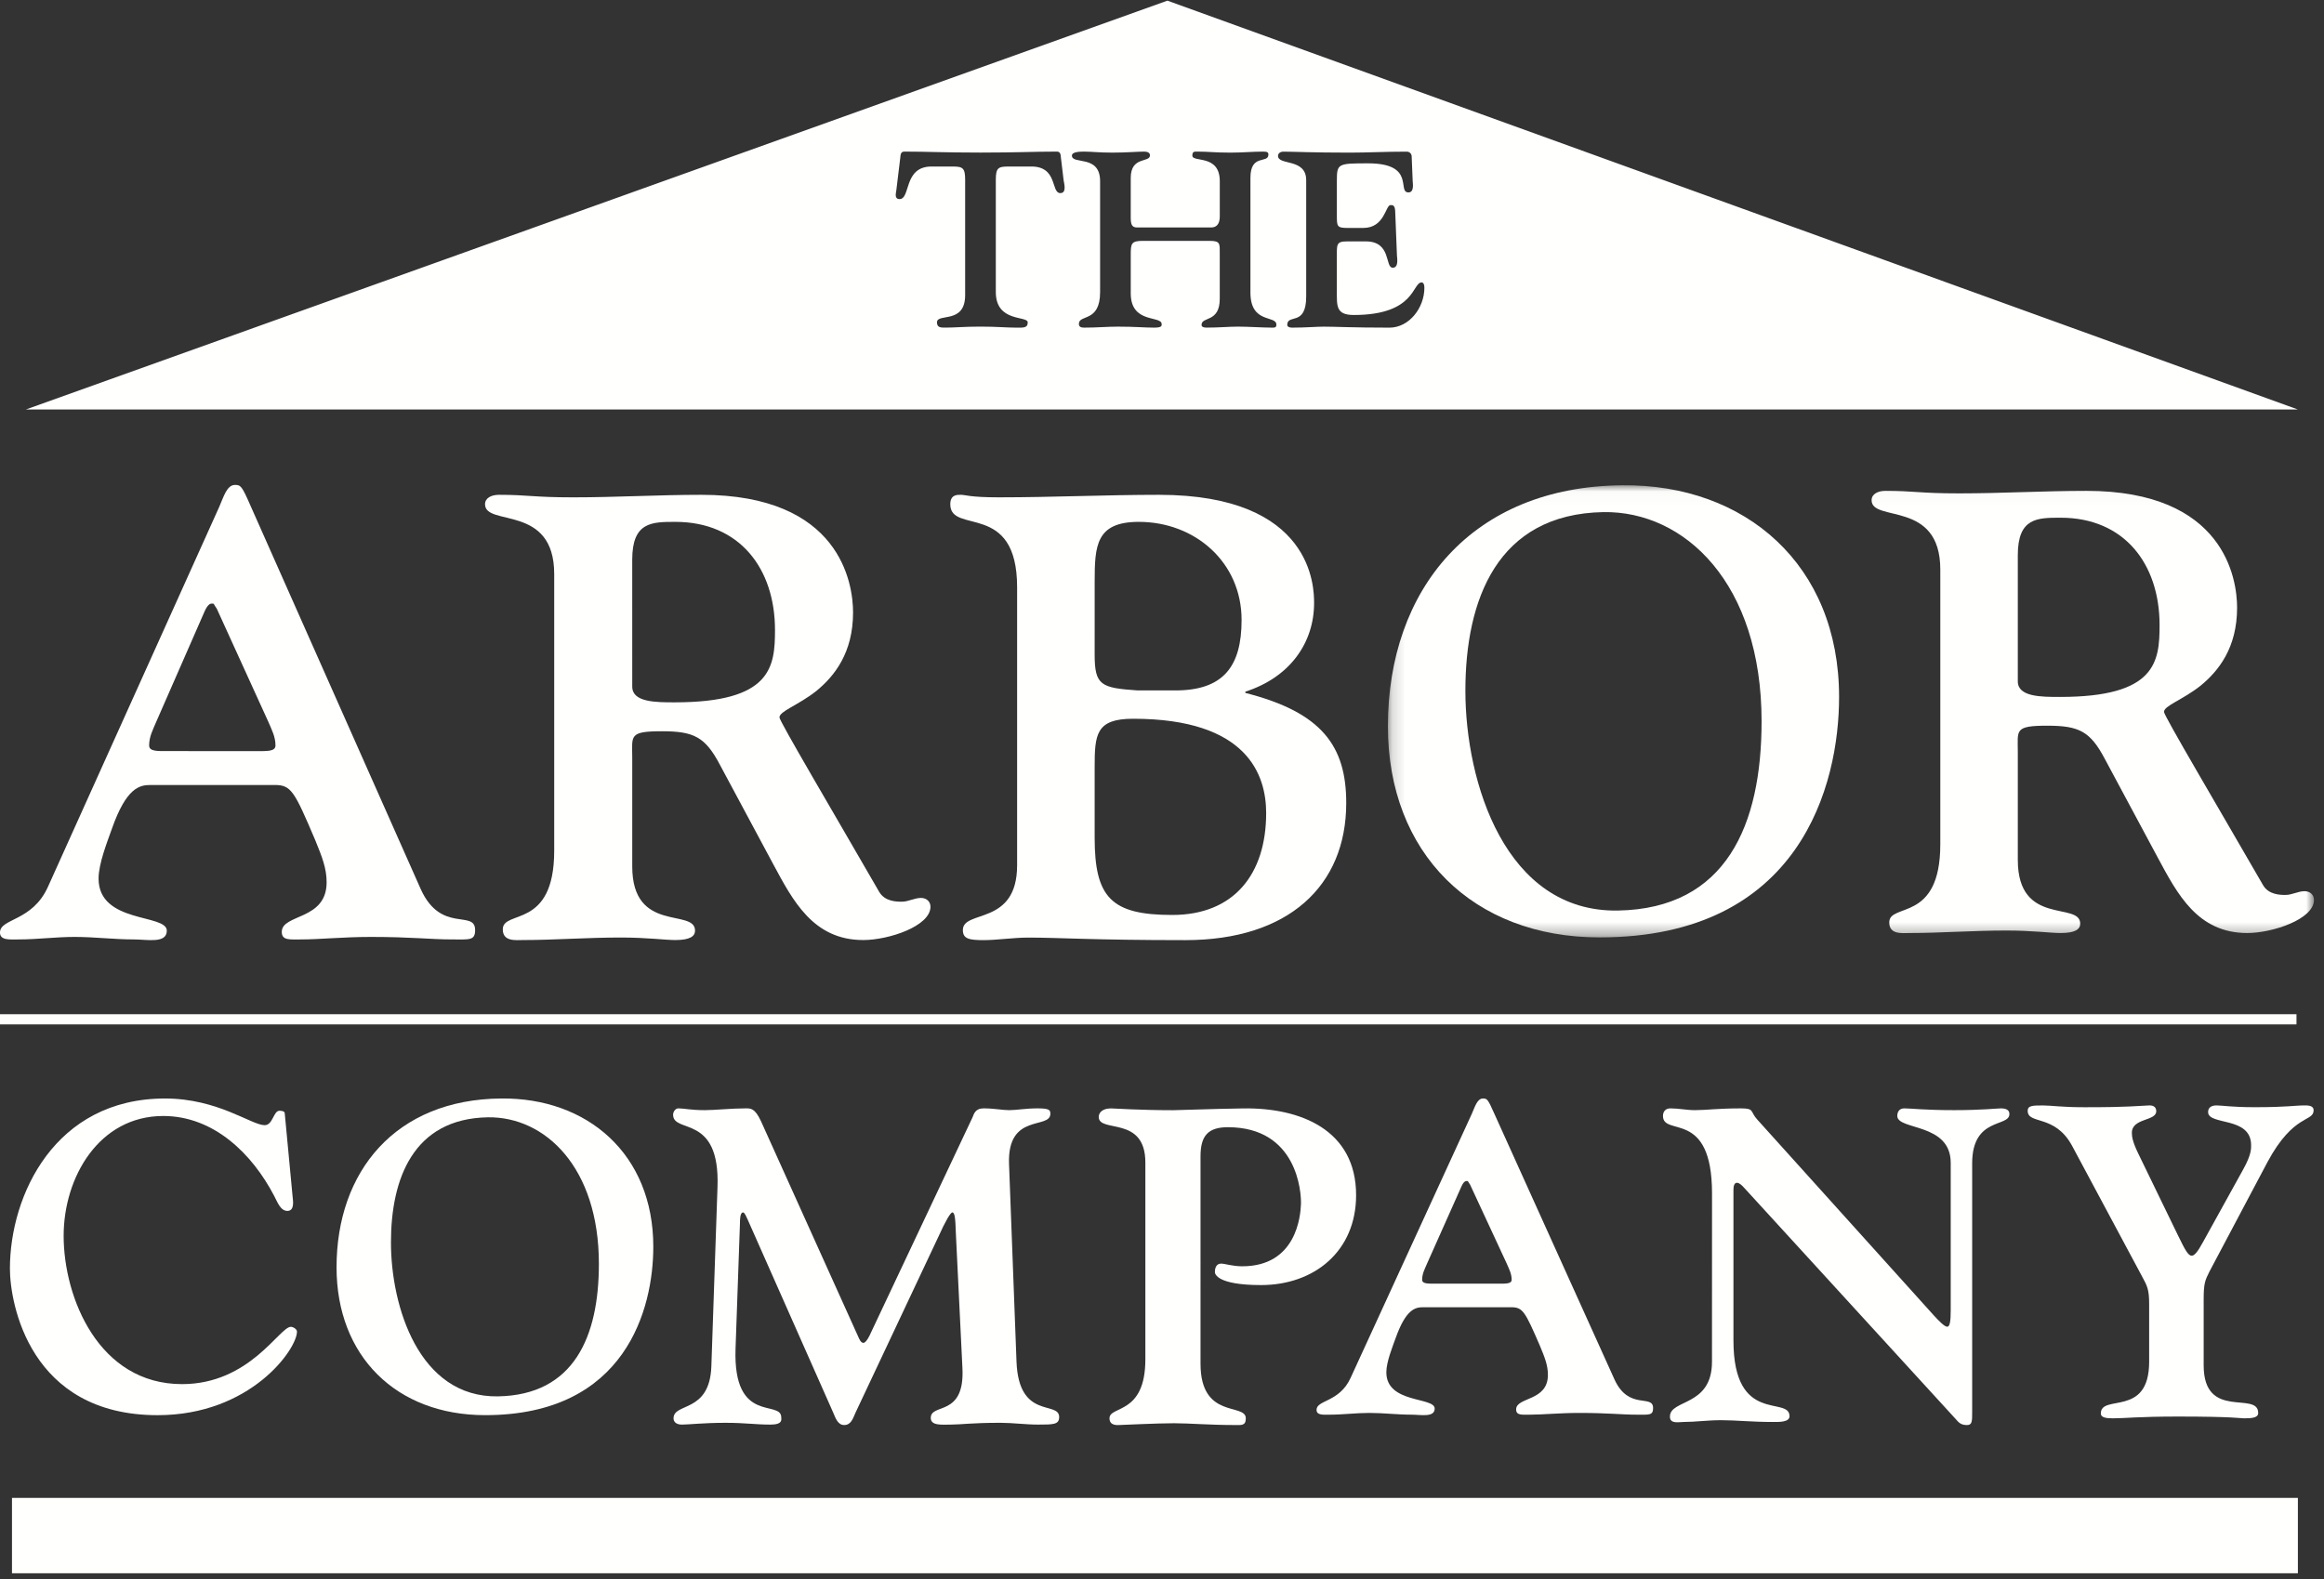
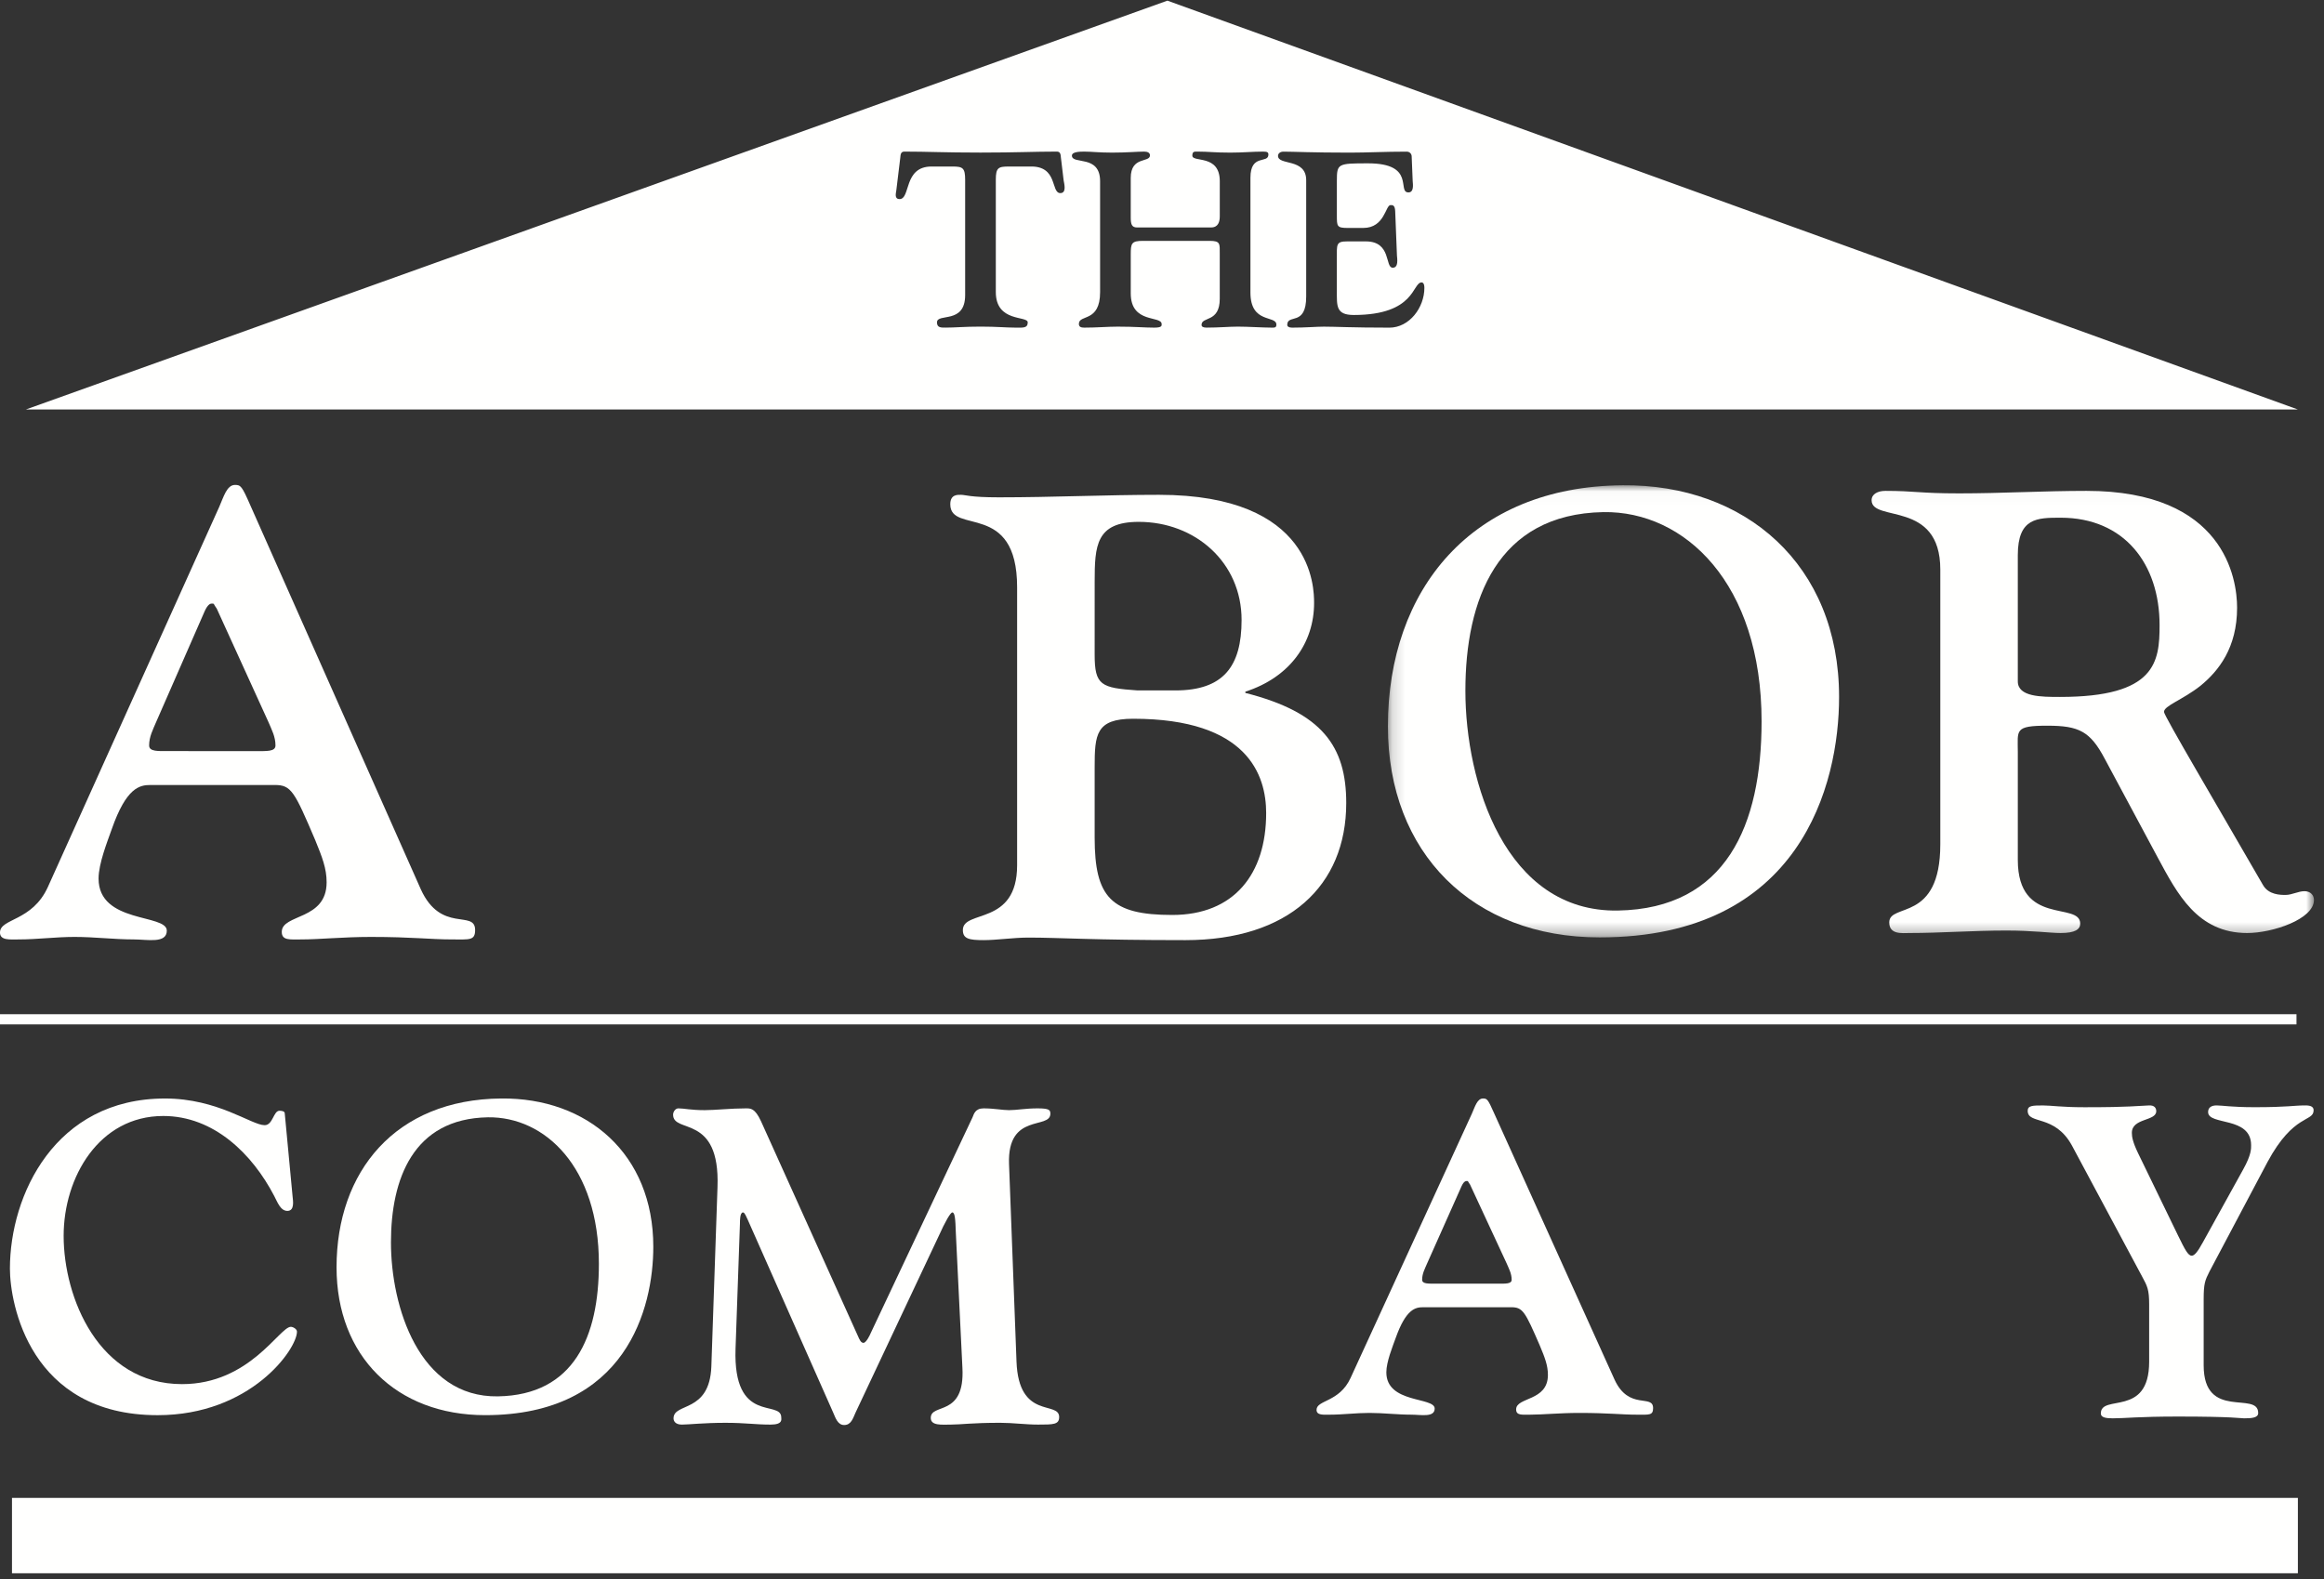
<svg xmlns="http://www.w3.org/2000/svg" height="121" viewBox="0 0 178 121" width="178">
  <rect x="0" y="0" width="178" height="121" fill="#333333" stroke="none" />
  <mask id="a" fill="#fff">
    <path d="m.16.025h70.931v34.639h-70.931z" fill="#fff" fill-rule="evenodd" />
  </mask>
  <g fill="none" fill-rule="evenodd">
    <g fill="#fffffe">
      <path d="m19.551 57.542c.871 0 1.549.049 1.549-.432 0-.675-.291-1.204-.533-1.78l-3.966-8.705c-.292-.385-.146-.385-.389-.385-.095 0-.289.047-.532.577l-3.727 8.512c-.241.577-.531 1.105-.531 1.78 0 .481.677.432 1.548.432zm-8.033 2.597c-.822 0-1.839.193-2.953 3.367-.338.962-1.015 2.646-1.015 3.8 0 3.463 5.226 2.692 5.226 3.991 0 1.011-1.501.673-2.517.673-1.548 0-3-.192-4.549-.192-1.452 0-2.854.192-4.259.192-.677 0-1.452.096-1.452-.528 0-1.107 2.469-.819 3.678-3.512l13.114-29.097c.34-.769.581-1.684 1.211-1.684.435 0 .531.096 1.161 1.539l13.066 29.435c1.548 3.416 4.162 1.539 4.162 3.127 0 .817-.436.72-1.742.72-1.742 0-3.05-.192-6.244-.192-2.129 0-3.919.192-5.322.192-.871 0-1.501.096-1.501-.577 0-1.395 3.435-.866 3.435-3.799 0-1.058-.338-1.924-.869-3.223-1.598-3.752-1.841-4.233-3.099-4.233z" />
-       <path d="m48.425 52.603c0 1.204 1.799 1.204 3.255 1.204 7.387 0 7.679-2.696 7.679-5.539 0-4.722-2.722-8.287-7.63-8.287-1.799 0-3.305 0-3.305 2.891zm-5.977-8.625c0-5.396-5.298-3.612-5.298-5.347 0-.482.486-.723 1.069-.723 2.235 0 2.624.194 5.687.194 3.255 0 6.56-.194 9.815-.194 10.644 0 11.617 6.794 11.617 9.01 0 3.083-1.41 4.867-2.819 6.023-1.41 1.107-2.819 1.54-2.819 2.022 0 .291 4.13 7.275 7.629 13.346.438.771 1.361.771 1.75.771.486 0 .972-.289 1.458-.289.438 0 .73.289.73.674 0 1.493-3.208 2.552-5.152 2.552-3.84 0-5.395-3.034-6.901-5.829l-4.082-7.612c-1.118-2.12-1.993-2.554-4.422-2.554-2.577 0-2.285.338-2.285 2.025v8.334c0 5.154 4.81 3.18 4.81 4.914 0 .433-.389.722-1.506.722-.825 0-2.138-.193-4.18-.193-2.624 0-5.054.193-7.484.193-.534 0-1.555.146-1.555-.818 0-1.542 3.938.047 3.938-6.023z" />
      <path d="m83.842 64.17c0 4.579 1.256 5.926 5.941 5.926 4.733 0 7.195-3.131 7.195-7.806 0-2.891-1.401-7.226-10.191-7.226-2.849 0-2.945 1.204-2.945 3.71zm0-14.022c0 2.36.483 2.553 3.284 2.746h2.898c3.67 0 5.072-1.831 5.072-5.397 0-4.433-3.575-7.517-7.873-7.517-3.284 0-3.38 1.831-3.38 4.579zm-5.939-5.157c0-6.65-5.119-3.999-5.119-6.361 0-.771.579-.722.82-.722.339 0 .676.193 2.898.193 4.104 0 8.21-.193 12.267-.193 11.831 0 11.88 7.132 11.88 8.288 0 3.035-1.835 5.686-5.265 6.793v.096c5.892 1.495 7.727 4.095 7.727 8.434 0 6.359-4.443 10.505-12.314 10.505-7.197 0-9.611-.195-12.026-.195-1.157 0-2.413.195-3.428.195-1.112 0-1.595-.096-1.595-.773.002-1.589 4.155-.289 4.155-4.962z" />
      <g transform="translate(106.142 37.15)">
        <path d="m17.776 32.608c8.302-.144 11.005-6.555 11.005-14.496 0-10.575-5.888-16.125-12.114-16.029-8.158.144-10.572 6.747-10.572 13.684 0 6.985 3.042 16.984 11.681 16.841zm.337-32.581c9.413-.096 16.604 6.075 16.604 16.219 0 6.698-2.944 18.42-18.34 18.42-9.702 0-16.217-6.458-16.217-16.17 0-10.479 6.419-18.373 17.953-18.468z" mask="url(#a)" />
        <path d="m48.406 15.048c0 1.195 1.785 1.195 3.233 1.195 7.337 0 7.626-2.678 7.626-5.501 0-4.689-2.703-8.23-7.577-8.23-1.787 0-3.282 0-3.282 2.871zm-5.936-8.565c0-5.359-5.262-3.587-5.262-5.31 0-.478.483-.718 1.062-.718 2.22 0 2.606.193 5.646.193 3.235 0 6.517-.193 9.751-.193 10.57 0 11.535 6.747 11.535 8.948 0 3.062-1.4 4.833-2.8 5.982-1.399 1.1-2.799 1.529-2.799 2.008 0 .289 4.102 7.225 7.579 13.254.433.765 1.35.765 1.736.765.483 0 .966-.287 1.448-.287.435 0 .725.287.725.67 0 1.482-3.186 2.535-5.116 2.535-3.814 0-5.356-3.013-6.854-5.788l-4.054-7.559c-1.111-2.105-1.978-2.537-4.391-2.537-2.559 0-2.269.336-2.269 2.011v8.276c0 5.119 4.779 3.158 4.779 4.88 0 .43-.386.717-1.497.717-.82 0-2.124-.191-4.151-.191-2.607 0-5.02.191-7.433.191-.53 0-1.545.145-1.545-.812 0-1.531 3.91.047 3.91-5.982z" mask="url(#a)" />
      </g>
      <path d="m22.41 91.662c.034.335.168 1.106-.401 1.106-.535 0-.77-.704-1.004-1.139-1.673-3.217-4.618-6.132-8.5-6.132-4.92 0-7.63 4.692-7.63 9.182 0 4.725 2.677 11.36 9.069 11.36 5.187 0 7.463-4.39 8.333-4.39.167 0 .469.168.469.369 0 1.341-3.547 6.4-10.675 6.4-9.805 0-11.311-8.578-11.311-11.226 0-5.63 3.447-13.035 11.88-13.035 4.049 0 6.626 2.044 7.63 2.044.636 0 .669-1.106 1.138-1.106.168 0 .402.033.402.201" />
      <path d="m38.145 106.976c5.828-.101 7.725-4.591 7.725-10.153 0-7.405-4.134-11.292-8.505-11.225-5.726.101-7.421 4.725-7.421 9.584 0 4.892 2.135 11.896 8.2 11.795zm.237-22.82c6.608-.069 11.656 4.256 11.656 11.359 0 4.691-2.067 12.901-12.876 12.901-6.811 0-11.385-4.524-11.385-11.326 0-7.338 4.507-12.867 12.605-12.934z" />
      <path d="m56.337 103.323c-.202 5.852 3.502 3.867 3.502 5.27 0 .137.135.547-.808.547-1.212 0-1.919-.137-3.469-.137-1.65 0-2.829.137-3.334.137-.505 0-.64-.273-.64-.479 0-1.232 2.761-.377 2.896-3.97l.471-13.756c.202-5.646-3.401-4.038-3.401-5.543 0-.205.168-.479.404-.479.438 0 .943.137 2.021.137.775 0 2.021-.137 3.132-.137.37 0 .707-.034 1.179.992l7.409 16.425c.135.308.236.548.438.548.202 0 .505-.616.539-.719l7.813-16.562c.101-.24.202-.684.842-.684.808 0 1.448.137 1.953.137.606 0 1.246-.137 2.189-.137.911 0 .976.137.976.411 0 1.232-3.3-.105-3.166 3.832l.573 15.159c.168 4.483 3.267 2.977 3.267 4.243 0 .581-.438.581-1.617.581-.976 0-1.919-.137-2.896-.137-2.189 0-2.997.137-3.772.137-.707 0-1.549.103-1.549-.513 0-1.164 2.627-.034 2.424-3.833l-.505-10.368c-.034-1.027-.068-1.54-.269-1.54-.135 0-.539.684-1.044 1.814l-6.365 13.516c-.202.445-.337.958-.875.958-.505 0-.674-.582-.842-.958l-6.533-14.748c-.101-.205-.236-.582-.371-.582-.236 0-.236.616-.236.855" />
-       <path d="m91.951 104.479c0 4.283 3.468 2.981 3.468 4.18 0 .582-.343.514-.824.514-1.974 0-3.485-.137-4.671-.137-1.374 0-4.018.137-4.224.137-.103 0-.721.068-.721-.514 0-.994 2.747-.24 2.747-4.522v-15.075c0-3.631-3.571-2.227-3.571-3.494 0-.206.137-.651.962-.651.24 0 2.129.137 4.739.137.481 0 2.919-.103 5.357-.137 4.396-.068 8.654 1.645 8.654 6.647 0 4.283-3.194 6.887-7.28 6.887-3.366 0-3.537-.857-3.537-.994 0-.24.068-.651.481-.651.275 0 .859.206 1.614.206 4.156 0 4.465-3.871 4.499-4.762.034-.891-.275-5.893-5.598-5.893-1.545 0-2.095.685-2.095 2.227" />
      <path d="m114.684 98.342c.617 0 1.097.033 1.097-.301 0-.468-.206-.836-.377-1.238l-2.811-6.056c-.205-.268-.103-.268-.274-.268-.068 0-.206.033-.377.401l-2.64 5.922c-.171.402-.377.77-.377 1.238 0 .334.48.301 1.097.301zm-5.69 1.807c-.583 0-1.303.134-2.091 2.342-.24.669-.72 1.84-.72 2.643 0 2.409 3.702 1.873 3.702 2.777 0 .702-1.063.468-1.782.468-1.097 0-2.125-.134-3.222-.134-1.028 0-2.023.134-3.016.134-.48 0-1.028.067-1.028-.368 0-.77 1.748-.569 2.605-2.443l9.289-20.242c.24-.536.411-1.171.857-1.171.309 0 .377.067.823 1.071l9.255 20.476c1.097 2.376 2.948 1.071 2.948 2.175 0 .569-.309.502-1.234.502-1.234 0-2.16-.134-4.422-.134-1.508 0-2.777.134-3.771.134-.617 0-1.063.067-1.063-.402 0-.97 2.434-.602 2.434-2.643 0-.736-.24-1.338-.617-2.242-1.131-2.61-1.303-2.944-2.194-2.944z" />
-       <path d="m131.128 91.429c0-6.515-3.757-4.309-3.757-5.938 0-.305.168-.577.57-.577.637 0 1.241.136 1.878.136.872 0 1.745-.136 3.522-.136 1.074 0 .671.238 1.275.882l13.486 14.964c.436.475.839.882 1.04.882s.268-.407.268-1.255v-11.299c0-3.088-4.093-2.477-4.093-3.597 0-.238.101-.577.537-.577.537 0 1.509.136 3.824.136 2.113 0 3.287-.136 3.589-.136.637 0 .637.339.637.441 0 1.018-2.851.204-2.851 3.766v19.036c0 .746 0 1.018-.403 1.018-.469 0-.637-.204-.872-.475l-16.136-17.644c-.235-.271-.436-.441-.604-.441-.201 0-.269.238-.269.543v11.537c0 6.515 4.294 4.207 4.294 5.803 0 .475-.839.441-1.275.441-1.644 0-2.785-.136-3.959-.136-1.073 0-1.979.136-2.885.136-.369 0-1.04.17-1.04-.407 0-1.357 3.221-.746 3.221-4.207" />
      <g transform="translate(.758)">
        <path d="m157.942 87.771c-1.324-2.438-3.395-1.591-3.395-2.675 0-.406.407-.406 1.188-.406.611 0 1.426.136 3.124.136 1.426 0 2.886 0 4.958-.136.475-.034.577.237.577.44 0 .779-1.868.508-1.868 1.659 0 .305.068.711.476 1.557l3.056 6.298c.543 1.117.781 1.557 1.052 1.557.204 0 .442-.271.849-1.016l3.09-5.587c.645-1.151.611-1.625.611-1.862 0-2.235-3.294-1.49-3.294-2.54 0-.339.238-.508.645-.508.442 0 1.155.136 2.92.136 2.58 0 2.954-.136 3.905-.136.442 0 .611.136.611.372 0 .914-1.528.237-3.531 3.962l-4.448 8.397c-.34.677-.442.914-.442 2.133v5.045c0 4.267 4.177 1.93 4.177 3.657 0 .372-.509.406-1.086.406-.272 0-.815-.136-5.059-.136-3.056 0-4.041.136-4.991.136-.543 0-.917-.068-.917-.372 0-1.524 3.701.338 3.701-3.962v-4.402c0-1.117-.136-1.389-.543-2.133" />
        <path d="m105.646 25.101c-2.903 0-4.049-.076-5.003-.076-.593 0-1.394.076-2.445.076-.248 0-.363-.096-.363-.21 0-.877 1.451.152 1.451-2.172v-8.912c0-1.715-2.158-1.106-2.158-1.867 0-.171.153-.323.419-.323.784 0 2.16.076 5.081.076 1.355 0 2.674-.076 4.355-.076.248 0 .382.19.382.363l.077 1.884c.018.249.114.877-.326.877-.897 0 .592-2.228-3.094-2.228-2.311 0-2.387.019-2.387 1.333v2.666c0 .819 0 .951.822.951h1.202c1.643 0 1.7-1.75 2.083-1.75.133 0 .343-.039.361.476l.134 3.389c.019.247.134.933-.324.933-.612 0-.077-2.018-2.063-2.018h-1.414c-.878 0-.802.229-.802 1.333v2.438c0 1.182-.076 1.867 1.299 1.867 4.737 0 4.468-2.495 5.195-2.495.076 0 .21.058.21.42 0 1.485-1.127 3.047-2.694 3.047zm-9.047-.002c-.63 0-1.757-.076-2.54-.076-.688 0-1.433.076-2.407.076-.266 0-.38-.076-.38-.208-.002-.667 1.394-.152 1.394-2.001v-3.428c0-.799.058-1.009-.784-1.009h-5.098c-.88 0-.935.191-.935 1.029v2.99c-.002 2.36 2.367 1.676 2.367 2.36 0 .115.039.268-.572.268-.783 0-1.412-.076-2.789-.076-.801 0-1.604.076-2.558.076-.229 0-.421-.039-.421-.286 0-.76 1.625-.075 1.625-2.438v-8.494c0-2.076-2.158-1.238-2.158-1.961 0-.286.572-.307.935-.307.572 0 1.146.078 2.139.078 1.146 0 1.91-.078 2.463-.078.266 0 .44.096.44.286 0 .591-1.472.039-1.472 1.734v3.027c0 .515.076.764.479.764h5.672c.553 0 .669-.439.669-.856v-2.687c0-2.094-2.102-1.409-2.102-1.961 0-.344.172-.307.44-.307.783 0 1.28.078 2.463.078.993 0 1.699-.078 2.521-.078.324 0 .401.058.401.229 0 .724-1.375-.095-1.375 1.772v8.799c0 2.418 1.987 1.714 1.987 2.457 0 .249-.153.229-.401.229zm-16.139-10.304c-.764 0-.153-2.113-2.348-2.037h-1.623c-.784 0-.975.095-.975 1.009v8.609c0 2.343 2.445 1.79 2.445 2.323 0 .457-.382.401-.937.401-.764-.002-1.394-.078-2.674-.078-1.278 0-1.91.076-2.672.076-.345 0-.669.02-.669-.4 0-.743 2.158.173 2.158-2.094v-8.838c0-.914-.192-1.009-.975-1.009h-1.604c-2.158 0-1.584 2.495-2.443 2.495-.402 0-.287-.42-.25-.669l.305-2.513c.02-.191.02-.457.306-.457 1.776 0 3.056.076 5.844.076 2.79 0 4.07-.076 5.845-.076.287 0 .287.266.306.457l.21 1.753c.037.228.248.97-.25.97zm8.197-14.745-87.435 31.322h174.021z" />
        <path d="m.16 120.529h175.082v-5.774h-175.082z" />
      </g>
      <path d="m0 78.09h175.893" />
    </g>
    <path d="m0 78.09h175.893" stroke="#fffffe" stroke-width=".78" />
  </g>
</svg>